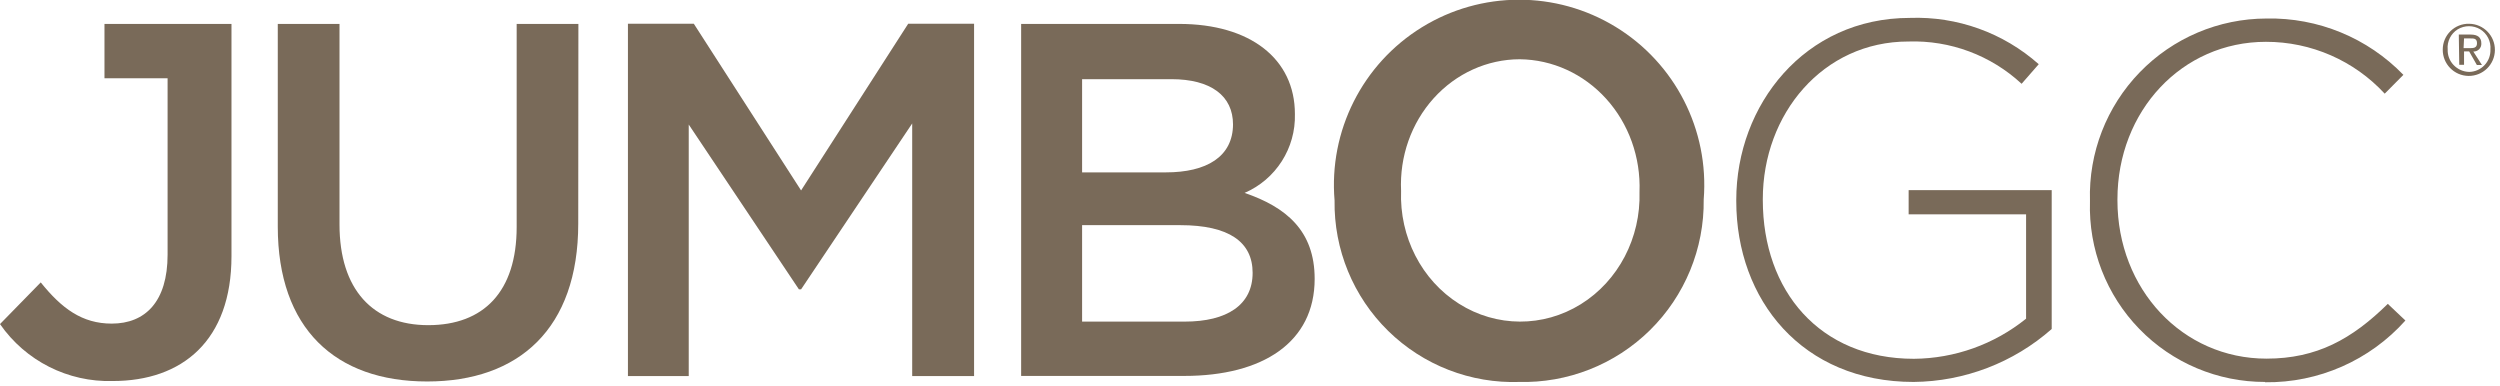
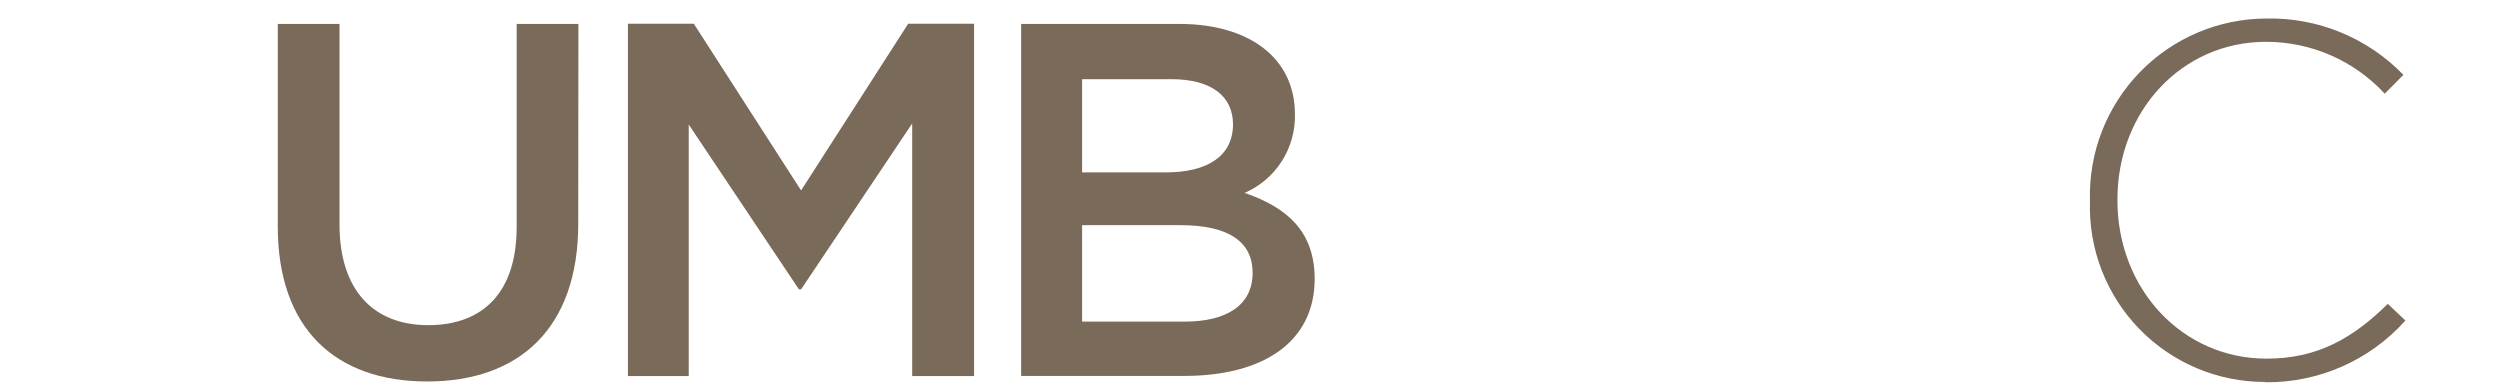
<svg xmlns="http://www.w3.org/2000/svg" width="162px" height="25px" viewBox="0 0 162 25" version="1.1">
  <title>JumboGC-logo_brown</title>
  <desc>Created with Sketch.</desc>
  <g id="Desktop" stroke="none" stroke-width="1" fill="none" fill-rule="evenodd">
    <g id="Plan-A-Workers-Compensation" transform="translate(-320, -1564)" fill="#796A59" fill-rule="nonzero">
      <g id="Group-2" transform="translate(320, 1359)">
        <g id="JumboGC-logo_brown" transform="translate(0, 204)">
-           <path d="M7.31,25.69 C4.406,25.775 1.656,24.387 0,22 L2.64,19.3 C4,20.99 5.32,21.97 7.24,21.97 C9.42,21.97 10.86,20.54 10.86,17.5 L10.86,6.07 L6.77,6.07 L6.77,2.55 L15,2.55 L15,17.6 C15,23.07 11.81,25.69 7.31,25.69 Z" id="Path" />
          <path d="M37.47,15.49 C37.47,22.3 33.62,25.72 27.68,25.72 C21.74,25.72 18,22.3 18,15.68 L18,2.55 L22,2.55 L22,15.55 C22,19.75 24.15,22.07 27.75,22.07 C31.35,22.07 33.48,19.89 33.48,15.71 L33.48,2.55 L37.48,2.55 L37.47,15.49 Z" id="Path-2" />
          <polygon id="Path-3" points="51.91 19.75 51.77 19.75 44.63 9.07 44.63 25.37 40.69 25.37 40.69 2.54 44.96 2.54 51.91 13.34 58.85 2.54 63.12 2.54 63.12 25.37 59.11 25.37 59.11 9" />
          <path d="M83.91,8.39 C83.969,10.599 82.678,12.622 80.65,13.5 C83.33,14.42 85.19,15.94 85.19,19.07 C85.19,23.18 81.83,25.36 76.74,25.36 L66.17,25.36 L66.17,2.55 L76.41,2.55 C81,2.55 83.91,4.8 83.91,8.39 Z M79.9,9.07 C79.9,7.21 78.47,6.13 75.9,6.13 L70.12,6.13 L70.12,12.17 L75.55,12.17 C78.17,12.17 79.9,11.17 79.9,9.04 L79.9,9.07 Z M81.17,18.68 C81.17,16.68 79.64,15.59 76.48,15.59 L70.12,15.59 L70.12,21.84 L76.77,21.84 C79.51,21.84 81.17,20.76 81.17,18.68 L81.17,18.68 Z" id="Shape" />
-           <path d="M98.48,25.75 C95.306,25.863 92.225,24.668 89.956,22.445 C87.688,20.222 86.431,17.166 86.48,13.99 C86.1,9.485 88.285,5.148 92.131,2.772 C95.978,0.396 100.834,0.384 104.692,2.741 C108.551,5.097 110.757,9.423 110.4,13.93 C110.439,17.108 109.182,20.165 106.917,22.396 C104.653,24.626 101.577,25.837 98.4,25.75 L98.48,25.75 Z M98.48,4.84 C96.371,4.843 94.355,5.757 92.902,7.368 C91.449,8.979 90.686,11.148 90.79,13.368 C90.678,16.347 92.117,19.152 94.544,20.683 C96.97,22.214 99.995,22.226 102.433,20.715 C104.87,19.204 106.33,16.411 106.24,13.432 C106.324,11.198 105.546,9.024 104.084,7.405 C102.622,5.787 100.6,4.861 98.48,4.84 L98.48,4.84 Z" id="Shape-2" />
-           <path d="M124,25.75 C116.79,25.75 112.51,20.44 112.51,14.03 L112.51,13.96 C112.51,7.8 116.94,2.16 123.76,2.16 C126.826,2.049 129.816,3.124 132.11,5.16 L131,6.43 C129.011,4.584 126.372,3.599 123.66,3.69 C118.12,3.69 114.23,8.39 114.23,13.9 L114.23,13.96 C114.23,19.85 117.92,24.25 124.02,24.25 C126.667,24.229 129.23,23.312 131.29,21.65 L131.29,14.89 L123.68,14.89 L123.68,13.32 L132.95,13.32 L132.95,22.32 C130.476,24.501 127.299,25.719 124,25.75 Z" id="Path-4" />
          <path d="M146.78,25.75 C143.71,25.757 140.769,24.518 138.629,22.316 C136.49,20.114 135.335,17.139 135.43,14.07 L135.43,14 C135.338,10.906 136.502,7.906 138.657,5.683 C140.812,3.46 143.774,2.204 146.87,2.2 C150.206,2.131 153.419,3.453 155.74,5.85 L154.53,7.07 C152.546,4.922 149.754,3.704 146.83,3.71 C141.4,3.71 137.21,8.18 137.21,13.92 L137.21,13.98 C137.21,19.74 141.42,24.24 146.87,24.24 C150.13,24.24 152.41,22.97 154.73,20.69 L155.87,21.77 C153.56,24.353 150.245,25.812 146.78,25.77 L146.78,25.75 Z" id="Path-5" />
-           <path d="M160,2.54 C160.933,2.551 161.681,3.317 161.67,4.25 C161.659,5.183 160.893,5.931 159.96,5.92 C159.027,5.909 158.279,5.143 158.29,4.21 C158.29,3.76 158.471,3.329 158.793,3.015 C159.115,2.7 159.55,2.529 160,2.54 Z M160,5.66 C160.377,5.655 160.735,5.498 160.995,5.225 C161.255,4.952 161.393,4.586 161.38,4.21 C161.425,3.684 161.169,3.177 160.72,2.9 C160.271,2.631 159.709,2.631 159.26,2.9 C158.813,3.178 158.561,3.685 158.61,4.21 C158.596,4.581 158.733,4.942 158.99,5.21 C159.253,5.489 159.617,5.651 160,5.66 Z M159.33,3.24 L160.1,3.24 C160.56,3.24 160.79,3.43 160.79,3.81 C160.8,3.951 160.749,4.089 160.65,4.19 C160.55,4.292 160.412,4.346 160.27,4.34 L160.83,5.21 L160.5,5.21 L160,4.33 L159.67,4.33 L159.67,5.2 L159.36,5.2 L159.33,3.24 Z M159.64,4.12 L160,4.12 C160.27,4.12 160.51,4.12 160.51,3.8 C160.51,3.48 160.29,3.49 160.08,3.49 L159.67,3.49 L159.64,4.12 Z" id="Shape-3" />
        </g>
      </g>
    </g>
  </g>
</svg>